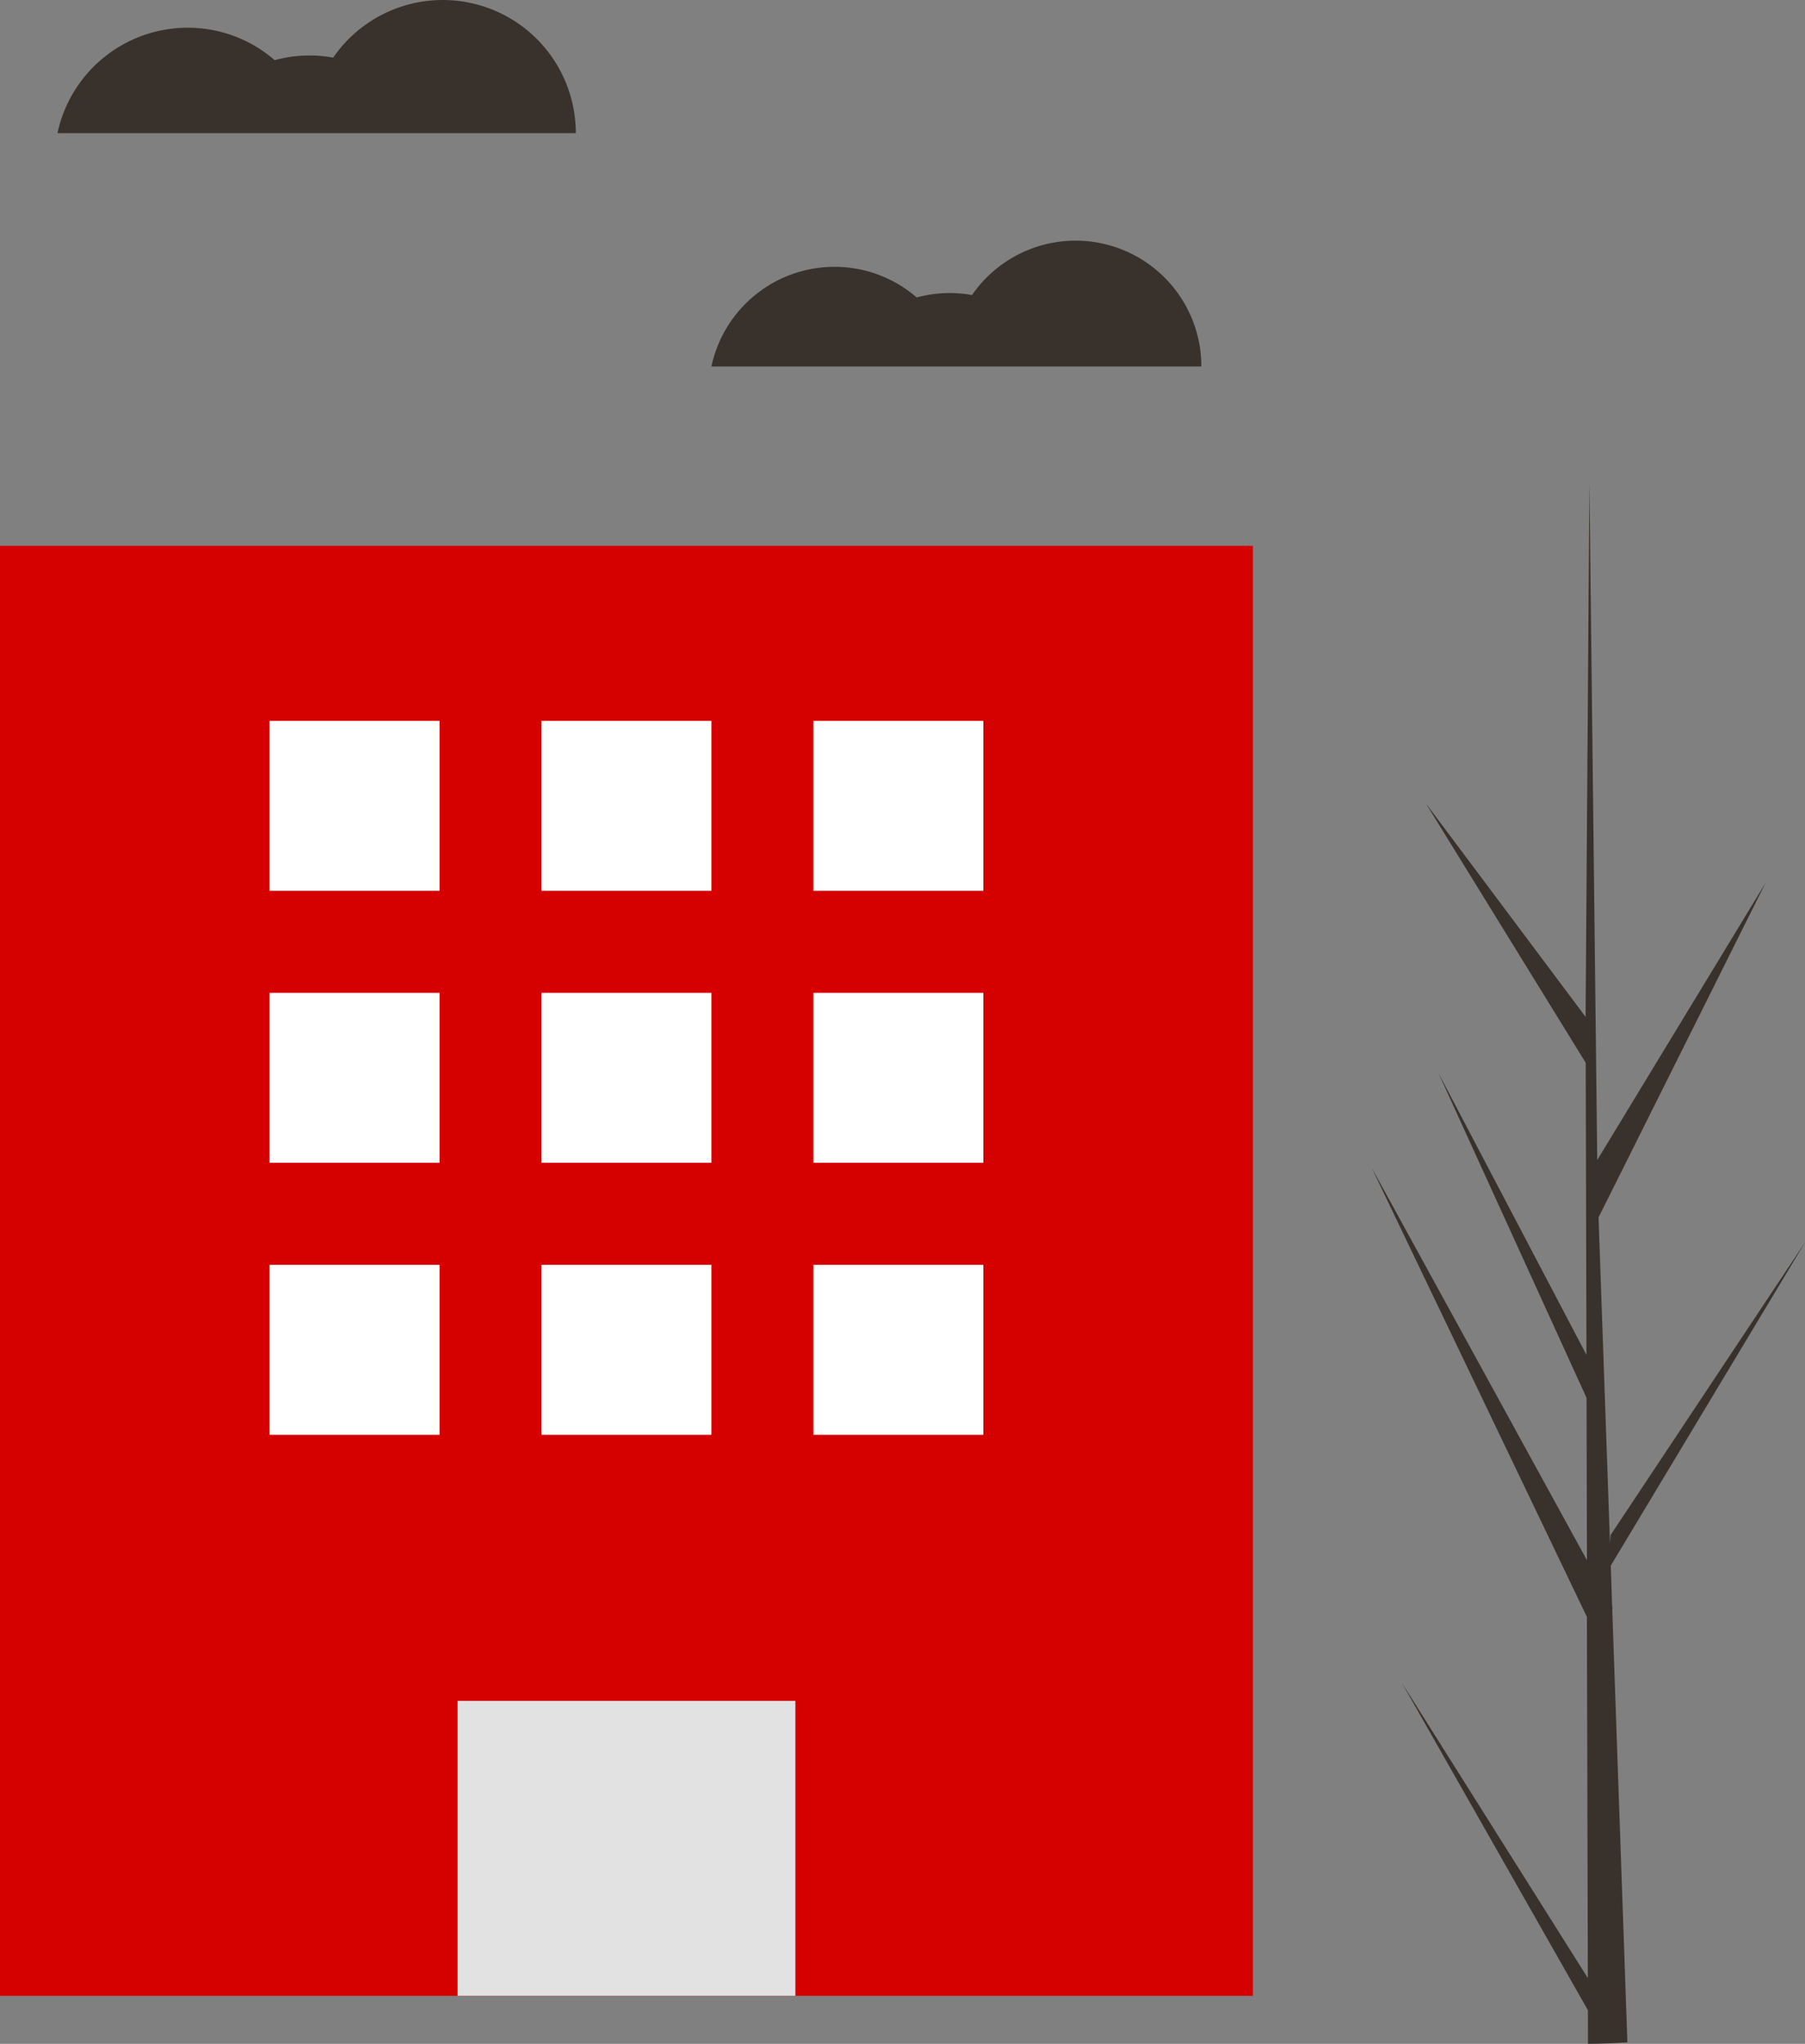
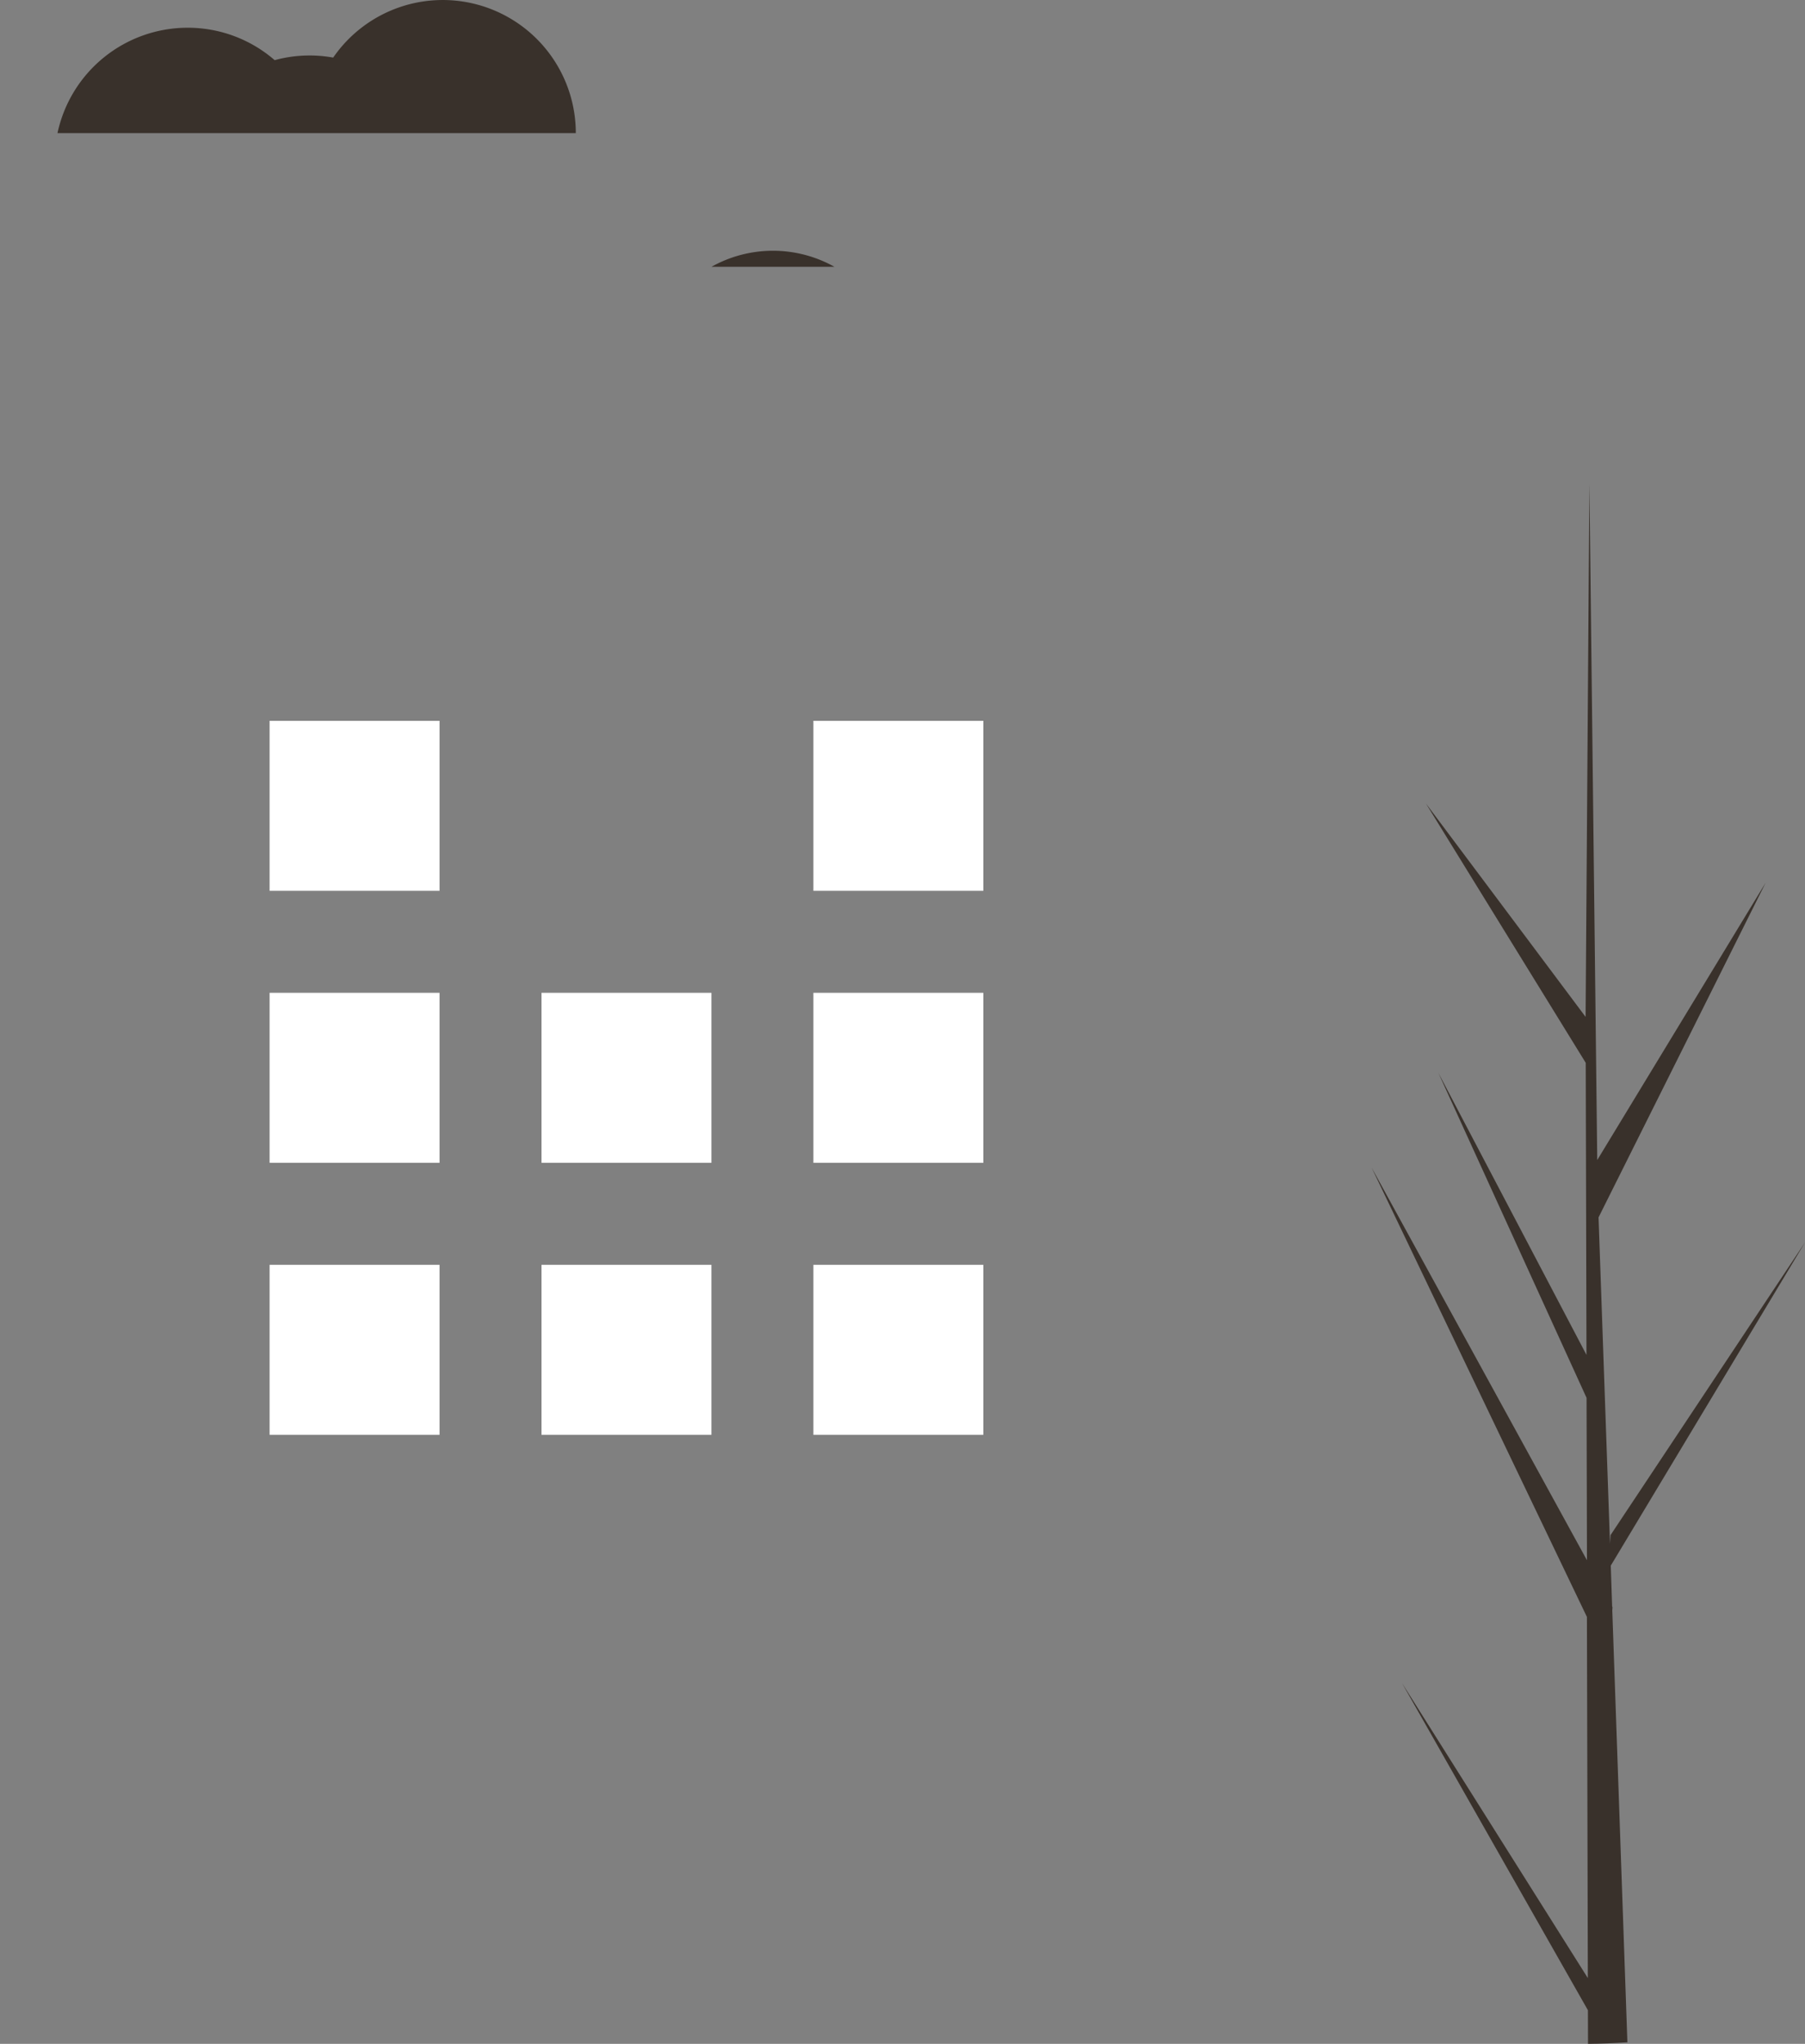
<svg xmlns="http://www.w3.org/2000/svg" width="131.432" height="148.77" viewBox="0 0 131.432 148.77">
  <rect x="0" y="0" width="131.432" height="148.77" fill="#808080" stroke="none" />
  <g id="Group_1674" data-name="Group 1674" transform="translate(-1119.254 -5195.2)">
    <path id="Path_2266" data-name="Path 2266" d="M1004.247,605.306l-13.534-21.478,13.54,23.818.007,2.447q1.448-.017,2.867-.111l-1.1-31.438.015-.243-.025-.046-.1-2.971,14.151-23.54-14.165,21.315-.042.629-.834-23.753,12.165-24.355-12.26,20.181-.57-49.232,0-.164,0,.161-.278,38.816-11.625-15.531,11.635,18.874.054,21.26-10.786-20.533,10.792,23.659.03,11.822L988.5,546.305l15.68,32.713Z" transform="translate(230.626 4733.877)" fill="#39312b" />
    <path id="Path_2267" data-name="Path 2267" d="M532.5,340.734a9.65,9.65,0,0,1,6.333,2.36,9.656,9.656,0,0,1,4.261-.187,9.689,9.689,0,0,1,17.667,5.5H523.019A9.692,9.692,0,0,1,532.5,340.734Z" transform="translate(600.421 4856.485)" fill="#39312b" />
-     <path id="Path_2268" data-name="Path 2268" d="M441.05,390.15a9.122,9.122,0,0,1,5.988,2.231,9.128,9.128,0,0,1,4.028-.177,9.16,9.16,0,0,1,16.7,5.2H432.09A9.163,9.163,0,0,1,441.05,390.15Z" transform="translate(738.967 4824.472)" fill="#39312b" />
-     <rect id="Rectangle_640" data-name="Rectangle 640" width="91.233" height="105.544" transform="translate(1210.487 5340.473) rotate(180)" fill="#d50000" />
-     <rect id="Rectangle_641" data-name="Rectangle 641" width="24.597" height="21.467" transform="translate(1177.169 5340.473) rotate(180)" fill="#e2e2e2" />
+     <path id="Path_2268" data-name="Path 2268" d="M441.05,390.15H432.09A9.163,9.163,0,0,1,441.05,390.15Z" transform="translate(738.967 4824.472)" fill="#39312b" />
    <rect id="Rectangle_642" data-name="Rectangle 642" width="12.374" height="12.374" transform="translate(1190.856 5260.042) rotate(180)" fill="#fff" />
-     <rect id="Rectangle_643" data-name="Rectangle 643" width="12.374" height="12.374" transform="translate(1171.057 5260.042) rotate(180)" fill="#fff" />
    <rect id="Rectangle_644" data-name="Rectangle 644" width="12.374" height="12.374" transform="translate(1151.259 5260.042) rotate(180)" fill="#fff" />
    <rect id="Rectangle_645" data-name="Rectangle 645" width="12.374" height="12.374" transform="translate(1190.856 5279.84) rotate(180)" fill="#fff" />
    <rect id="Rectangle_646" data-name="Rectangle 646" width="12.374" height="12.374" transform="translate(1171.057 5279.84) rotate(180)" fill="#fff" />
    <rect id="Rectangle_647" data-name="Rectangle 647" width="12.374" height="12.374" transform="translate(1151.259 5279.84) rotate(180)" fill="#fff" />
    <rect id="Rectangle_648" data-name="Rectangle 648" width="12.374" height="12.374" transform="translate(1190.856 5299.639) rotate(180)" fill="#fff" />
    <rect id="Rectangle_649" data-name="Rectangle 649" width="12.374" height="12.374" transform="translate(1171.057 5299.639) rotate(180)" fill="#fff" />
    <rect id="Rectangle_650" data-name="Rectangle 650" width="12.374" height="12.374" transform="translate(1151.259 5299.639) rotate(180)" fill="#fff" />
  </g>
</svg>